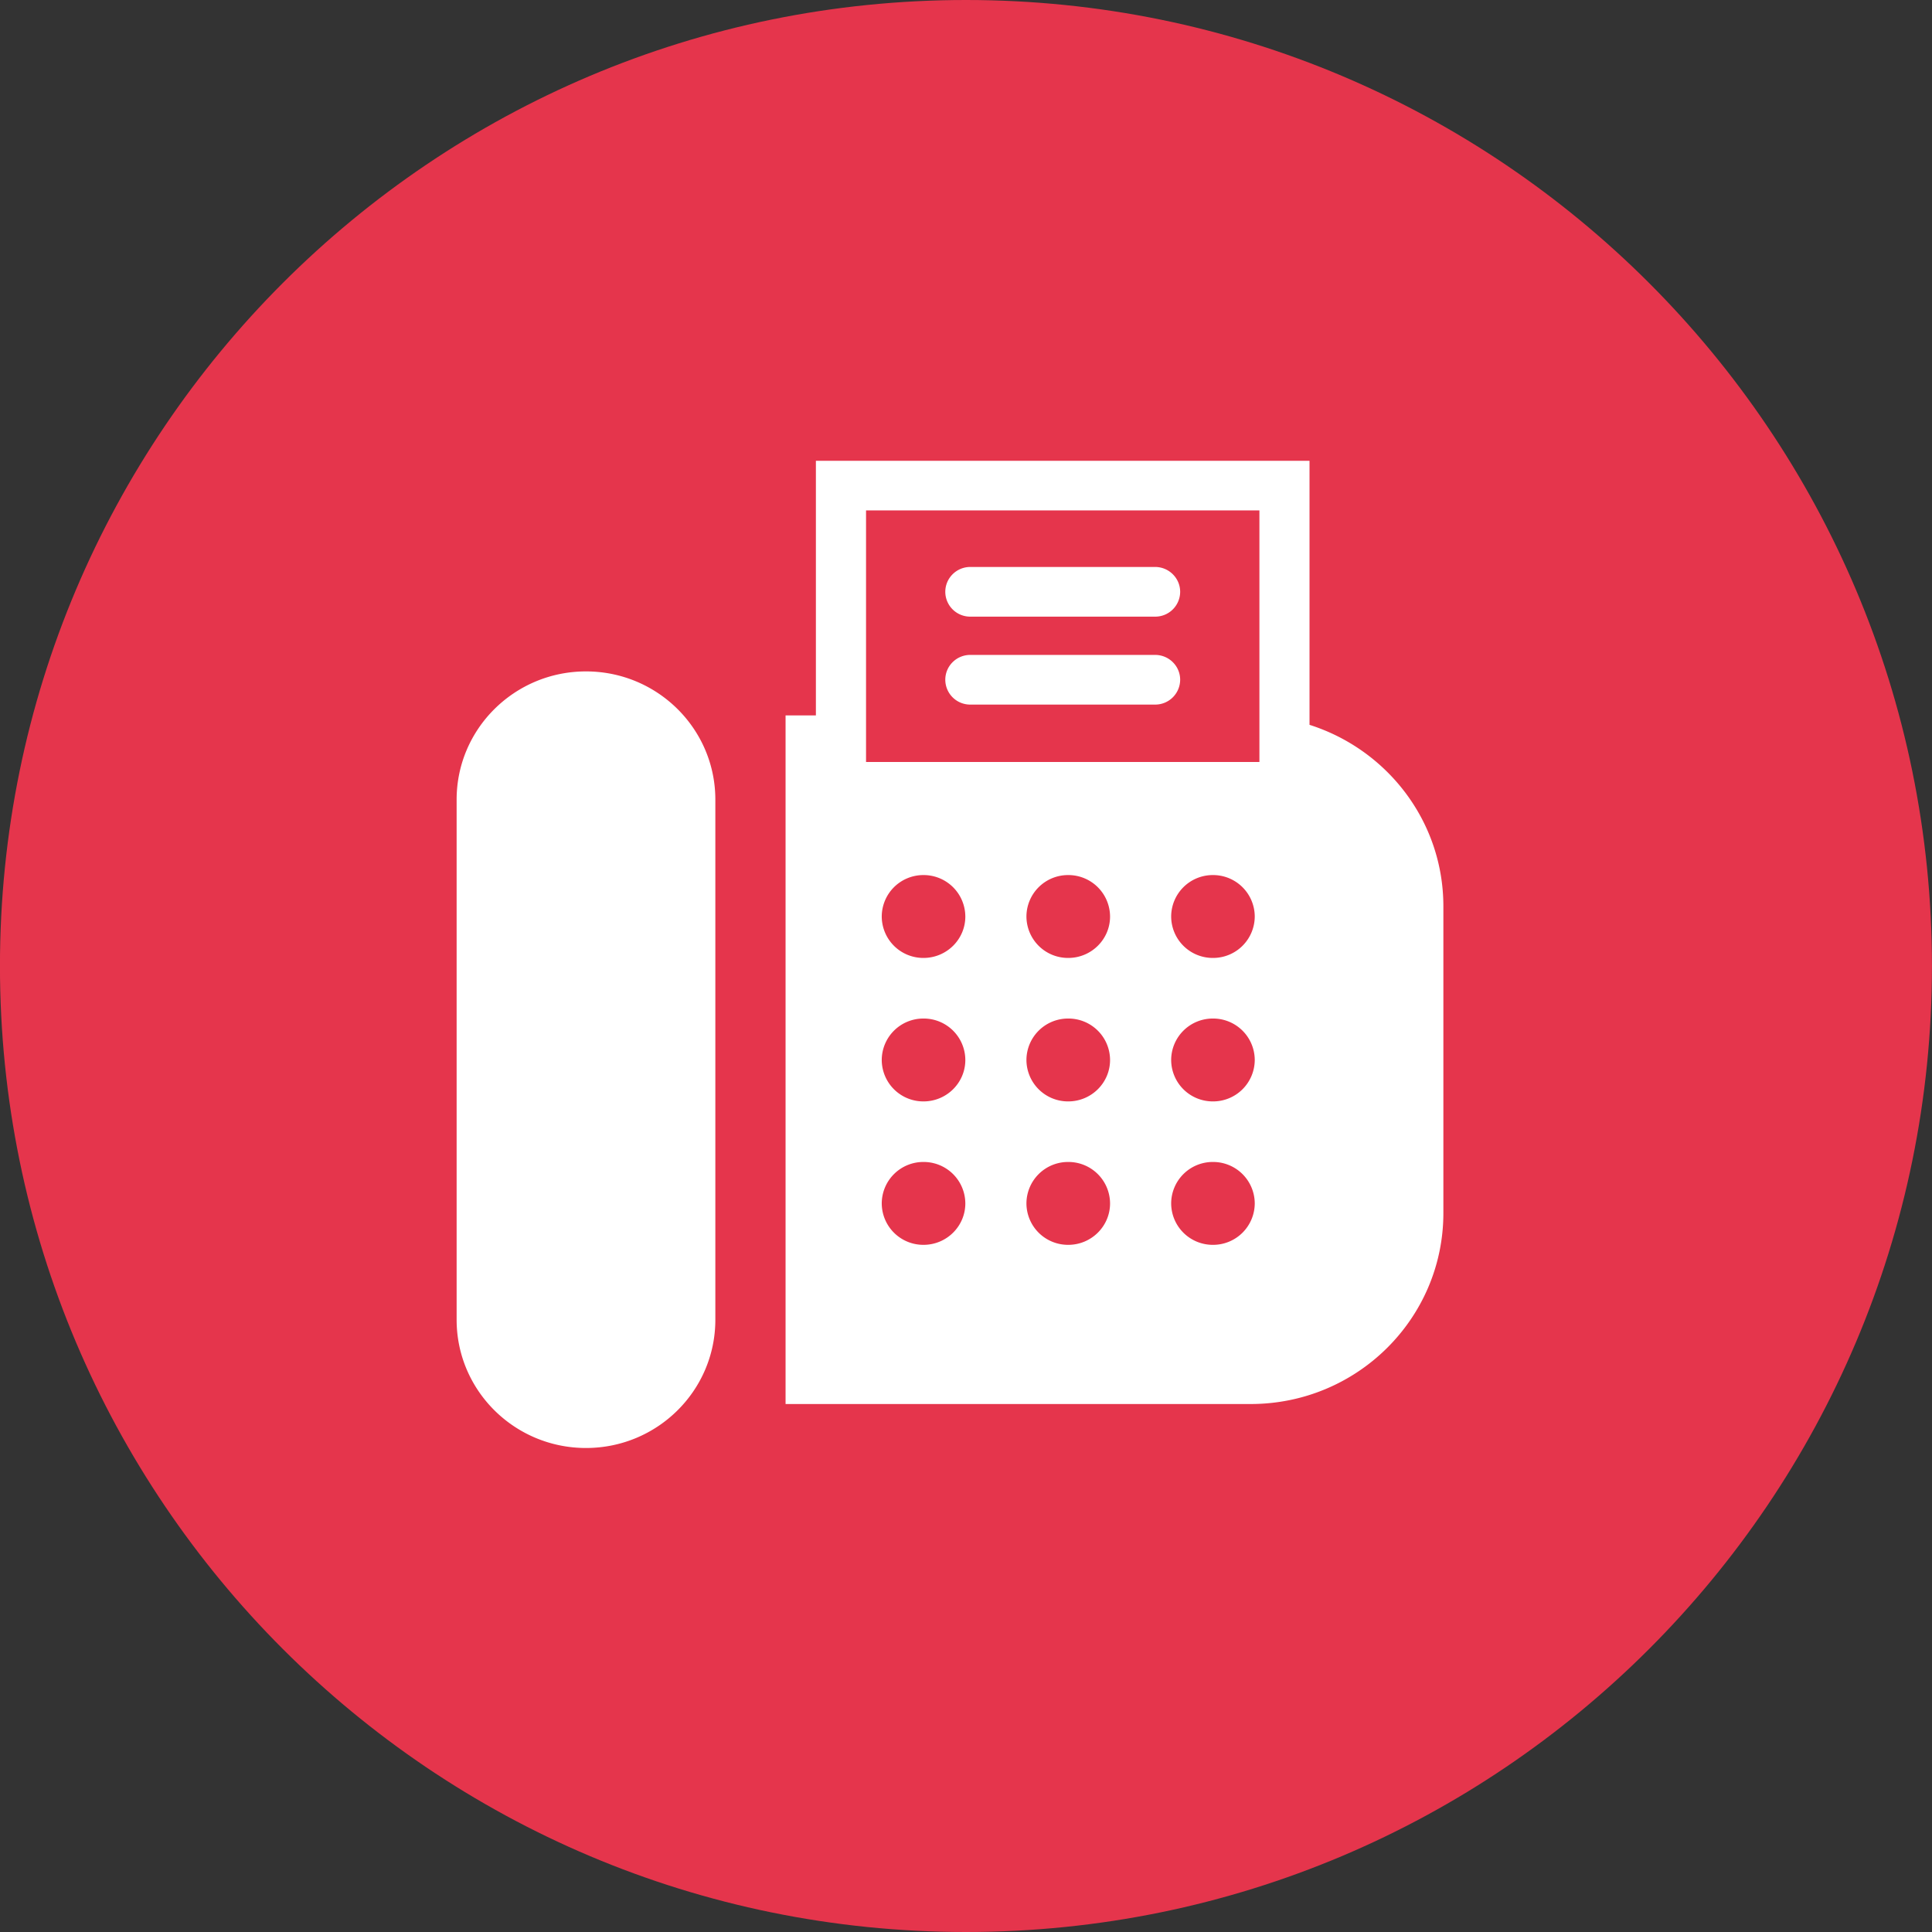
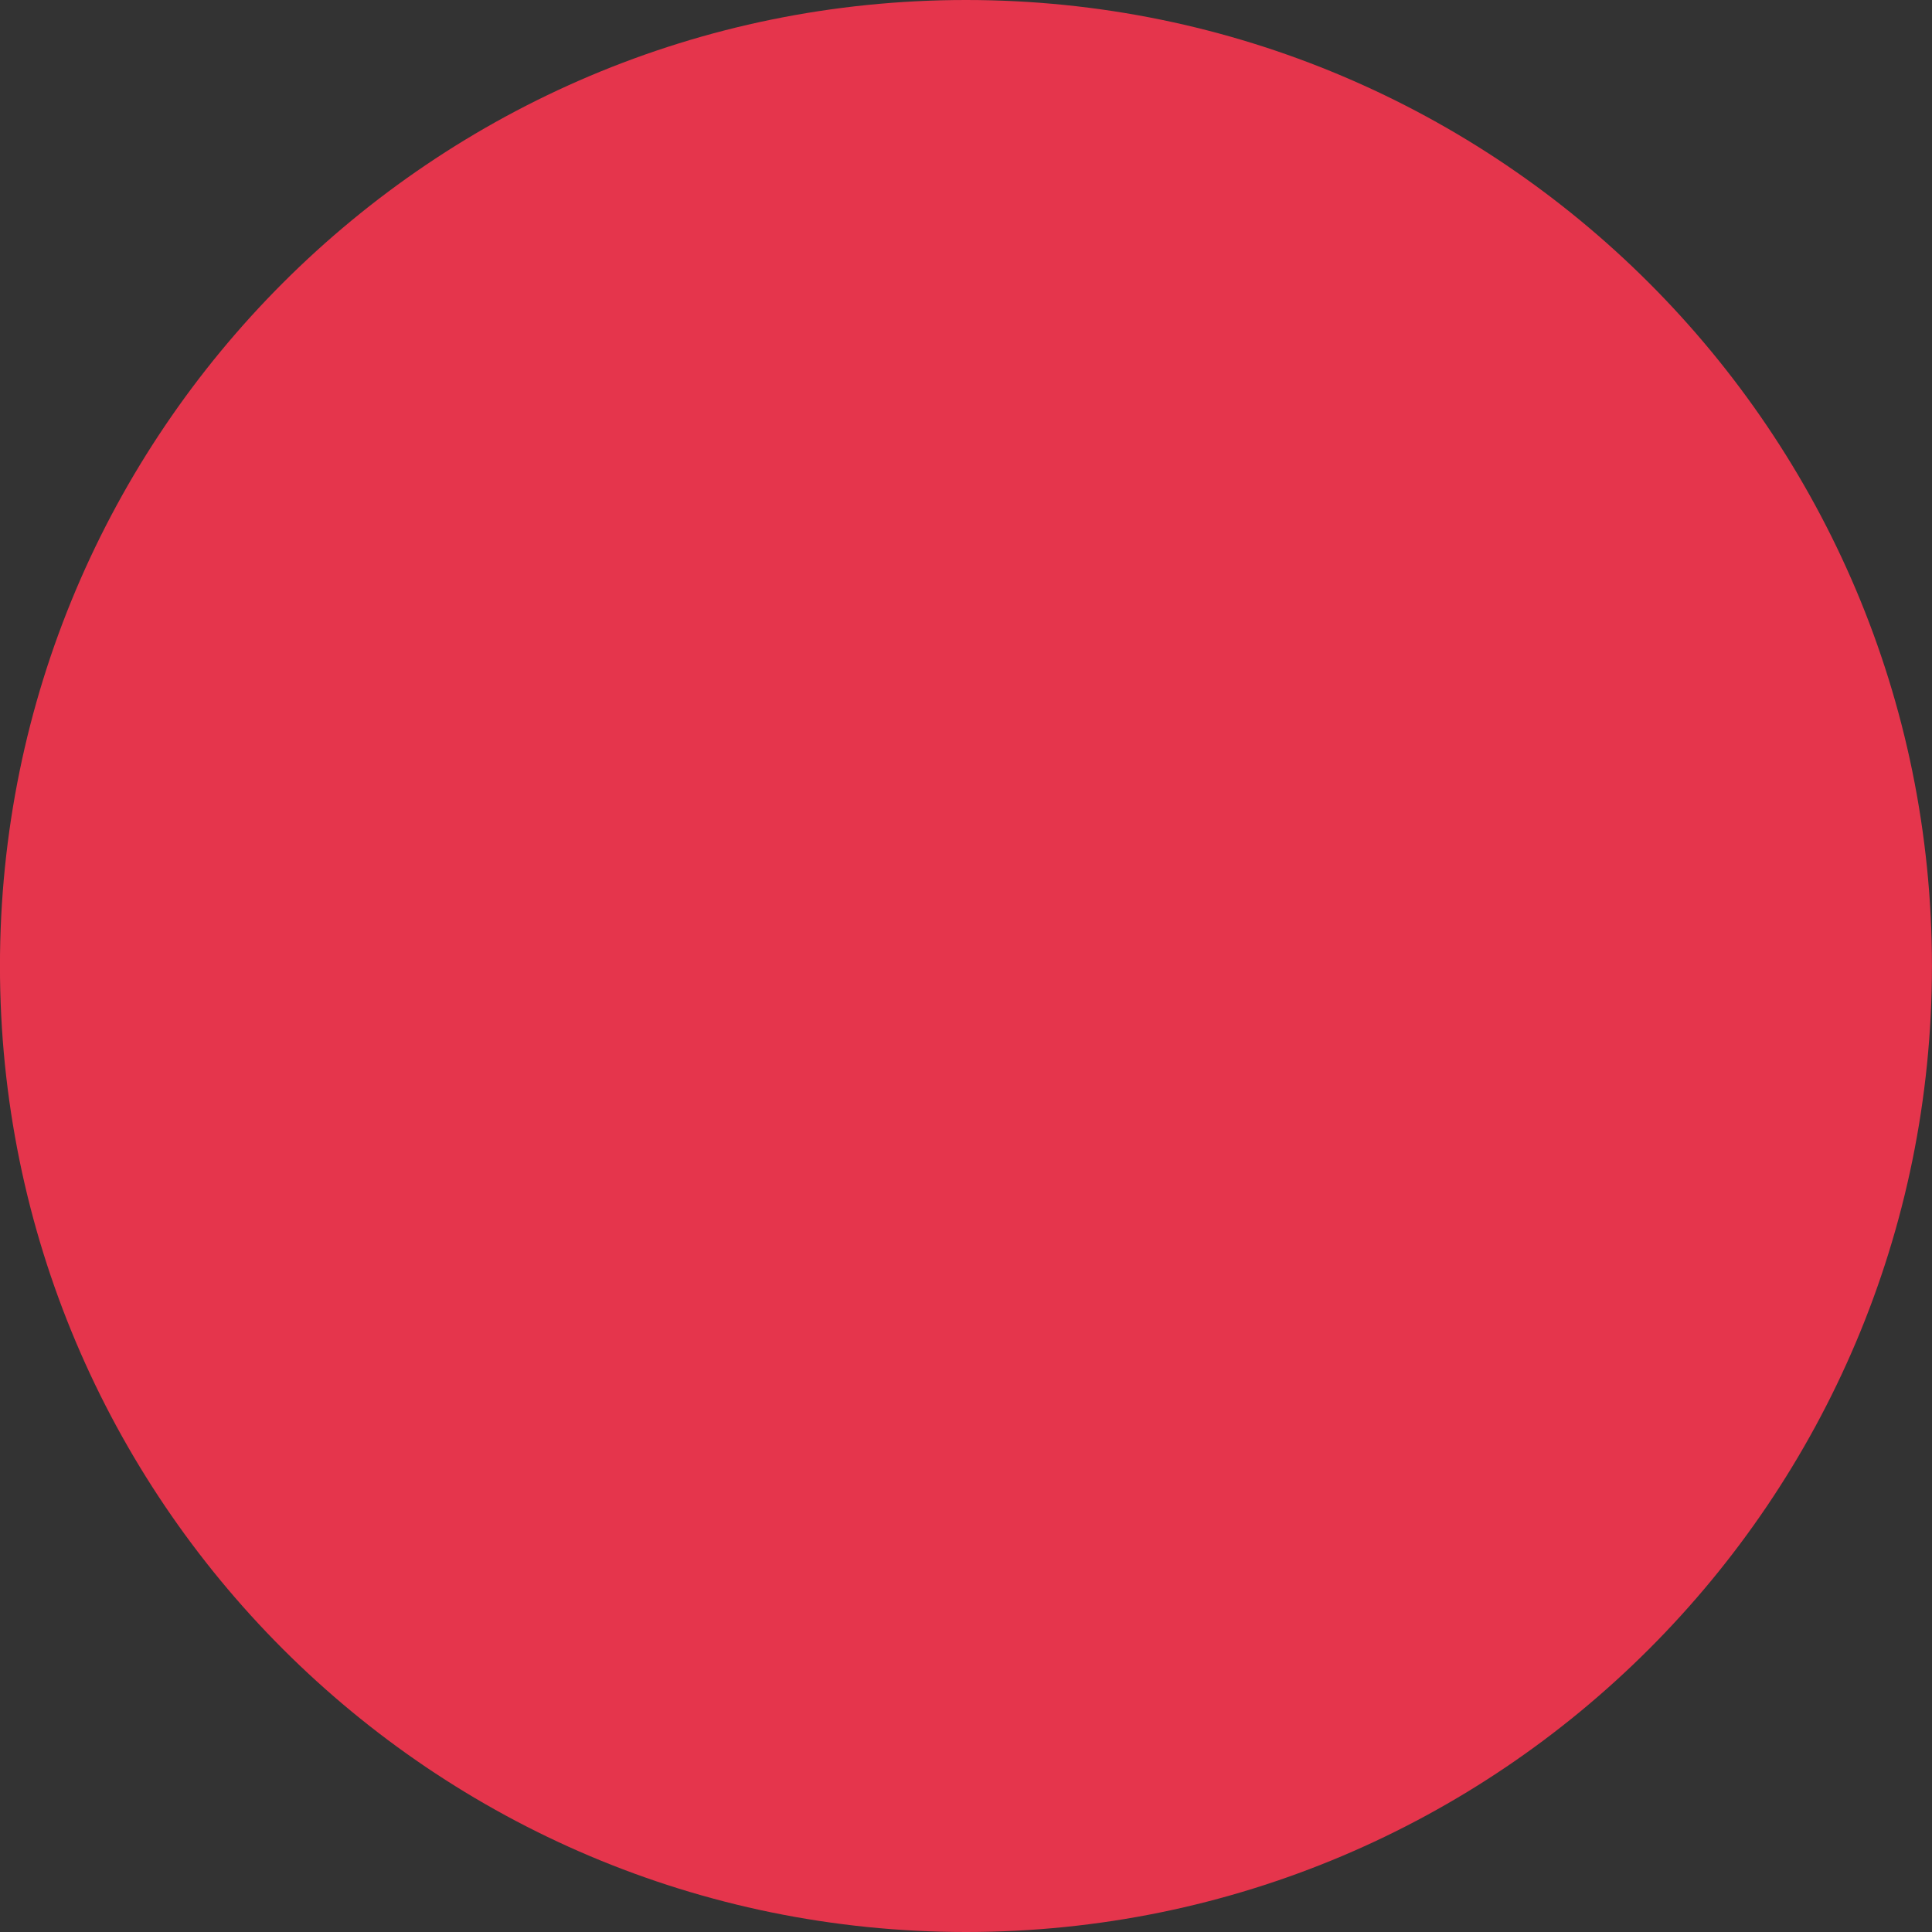
<svg xmlns="http://www.w3.org/2000/svg" width="46" height="46">
  <rect width="100%" height="100%" fill="#333333" stroke="none" />
-   <path fill="#E5354C" fill-rule="evenodd" d="M22.999 0c12.703 0 23 10.297 23 23 0 12.702-10.297 23-23 23s-23-10.298-23-23c0-12.703 10.297-23 23-23Z" />
-   <path fill="#FFF" fill-rule="evenodd" d="M29.778 33.429H18.704V17.033h.722v-6.062h11.753v6.287c1.847.587 3.187 2.296 3.187 4.322v7.302c0 2.512-2.054 4.547-4.588 4.547Zm-.898-3.79a.991.991 0 0 0 .995-.987.991.991 0 0 0-.995-.986.99.99 0 0 0-.995.986.99.99 0 0 0 .995.987Zm0-3.415a.991.991 0 0 0 .995-.987.99.99 0 0 0-.995-.986.99.99 0 0 0-.995.986.99.99 0 0 0 .995.987Zm0-3.416a.991.991 0 0 0 .995-.986.991.991 0 0 0-.995-.987.99.99 0 0 0-.995.987.99.99 0 0 0 .995.986Zm-3.446 6.831c.55 0 .996-.442.996-.987a.991.991 0 0 0-.996-.986.99.99 0 0 0-.995.986.99.99 0 0 0 .995.987Zm0-3.415c.55 0 .996-.442.996-.987a.99.99 0 0 0-.996-.986.99.99 0 0 0-.995.986.99.99 0 0 0 .995.987Zm0-3.416c.55 0 .996-.442.996-.986a.992.992 0 0 0-.996-.987.99.99 0 0 0-.995.987.99.99 0 0 0 .995.986Zm-3.446 6.831c.55 0 .996-.442.996-.987a.991.991 0 0 0-.996-.986.99.99 0 0 0-.994.986.99.99 0 0 0 .994.987Zm0-3.415c.55 0 .996-.442.996-.987a.99.99 0 0 0-.996-.986.99.99 0 0 0-.994.986.99.99 0 0 0 .994.987Zm0-3.416c.55 0 .996-.442.996-.986a.992.992 0 0 0-.996-.987.99.99 0 0 0-.994.987.99.99 0 0 0 .994.986Zm7.998-10.655H20.62v5.989h9.366v-5.989Zm-6.883 1.346h4.399c.33 0 .597.266.597.592a.593.593 0 0 1-.597.591h-4.399a.593.593 0 0 1-.596-.591c0-.326.266-.592.596-.592Zm0 2.094h4.399c.33 0 .597.265.597.591a.594.594 0 0 1-.597.592h-4.399a.593.593 0 0 1-.596-.592c0-.326.266-.591.596-.591Zm-9.151 18.883c-1.7 0-3.08-1.367-3.08-3.053V19.039c0-1.686 1.38-3.053 3.08-3.053 1.701 0 3.08 1.367 3.08 3.053v12.384c0 1.686-1.379 3.053-3.08 3.053Z" />
+   <path fill="#E5354C" fill-rule="evenodd" d="M22.999 0c12.703 0 23 10.297 23 23 0 12.702-10.297 23-23 23s-23-10.298-23-23c0-12.703 10.297-23 23-23" />
</svg>